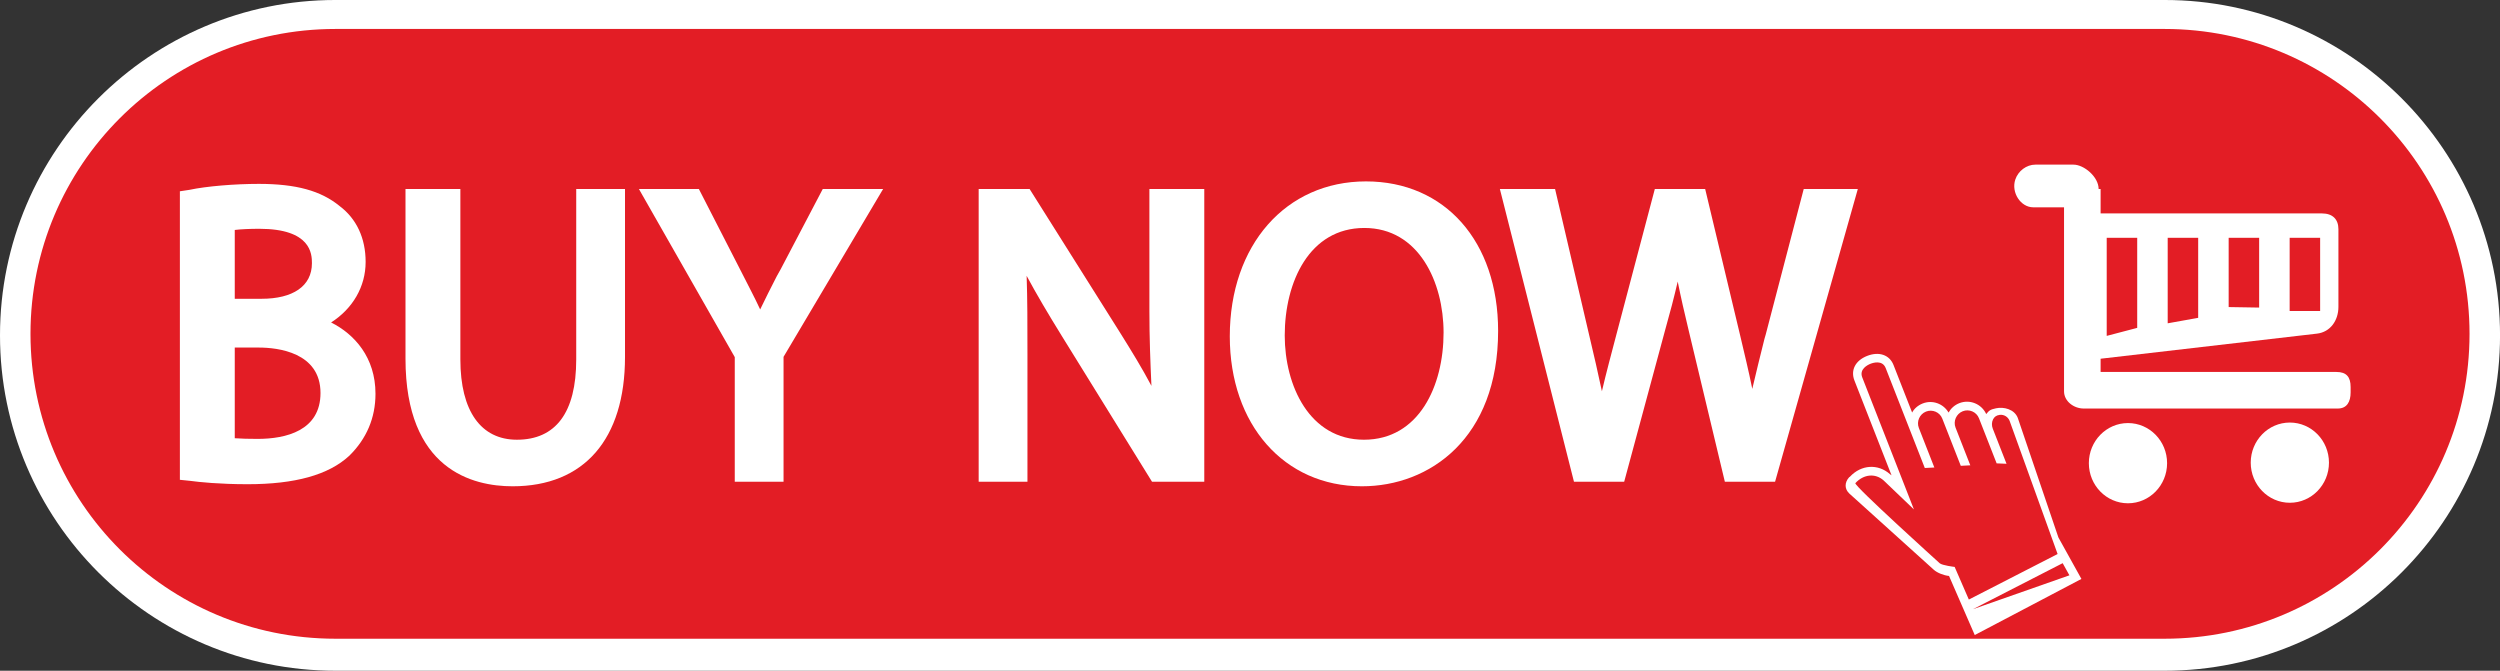
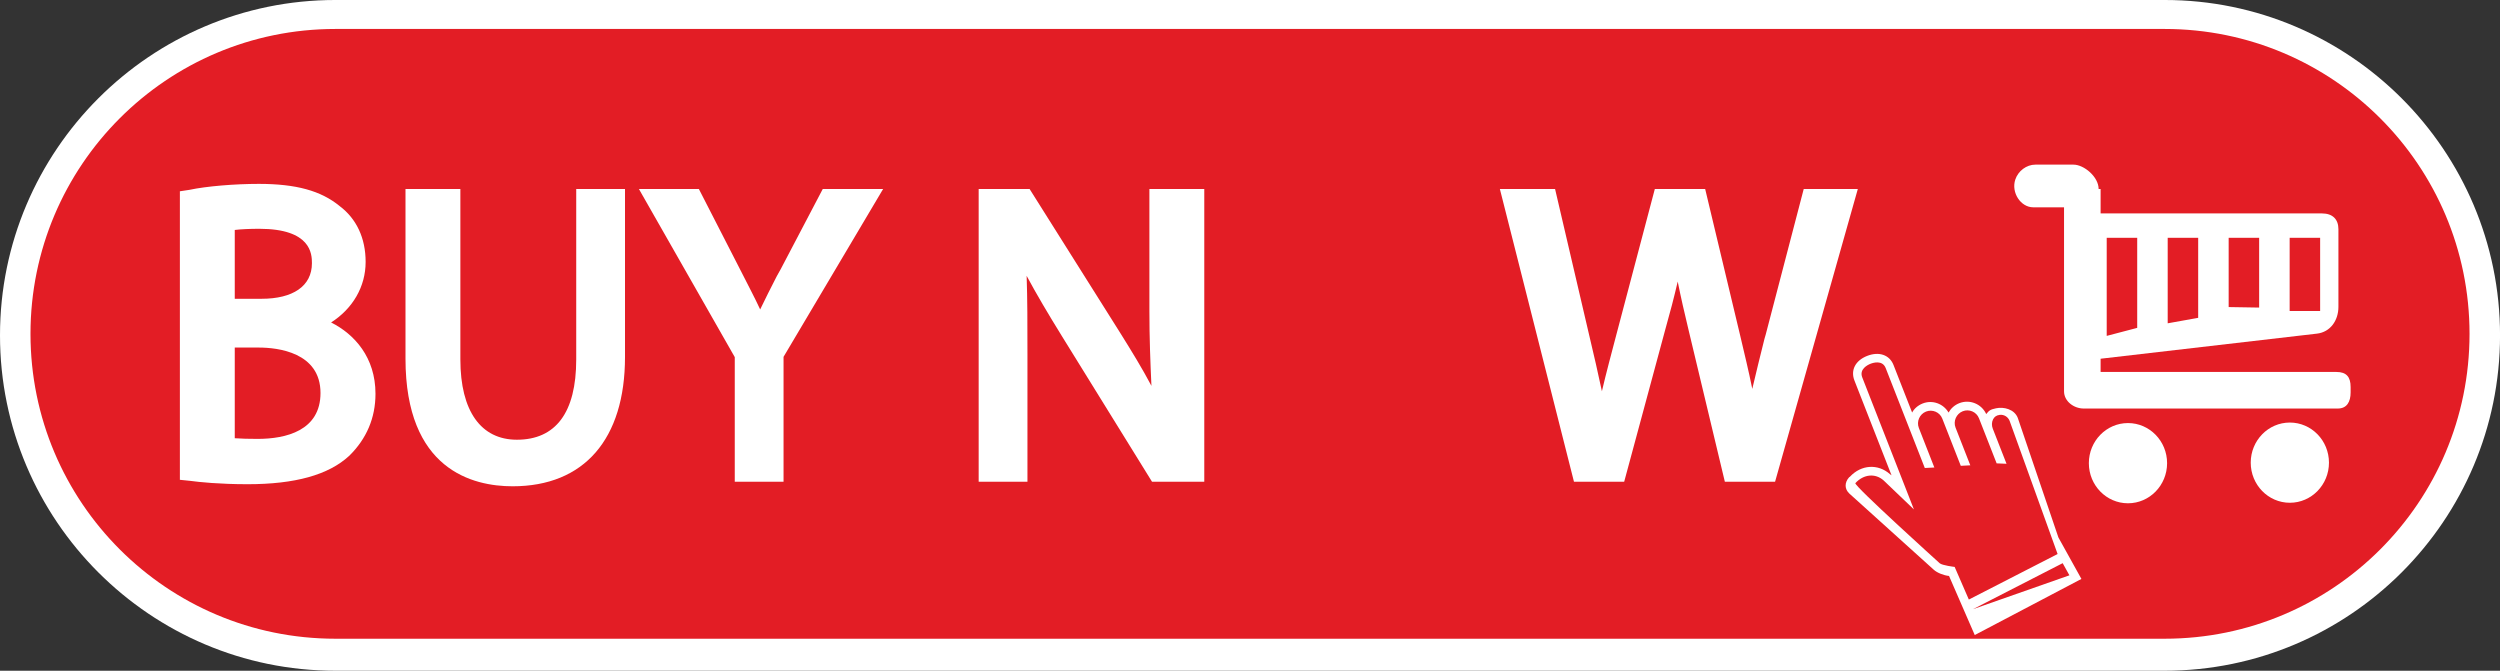
<svg xmlns="http://www.w3.org/2000/svg" fill="#ffffff" height="562.9" preserveAspectRatio="xMidYMid meet" version="1" viewBox="0.0 0.0 2098.0 562.9" width="2098" zoomAndPan="magnify">
  <rect x="0.0" y="0.0" width="2098.0" height="562.9" fill="#333333" stroke="none" />
  <defs>
    <clipPath id="a">
-       <path d="M 0 0 L 2098.02 0 L 2098.02 562.879 L 0 562.879 Z M 0 0" />
+       <path d="M 0 0 L 2098.02 0 L 2098.02 562.879 L 0 562.879 M 0 0" />
    </clipPath>
  </defs>
  <g>
    <g clip-path="url(#a)" id="change1_1">
      <path d="M 281.441 562.879 C 126.254 562.879 0 436.625 0 281.438 C 0 126.25 126.254 -0.004 281.441 -0.004 L 1816.578 -0.004 C 1971.766 -0.004 2098.031 126.25 2098.031 281.438 C 2098.031 436.625 1971.766 562.879 1816.578 562.879 L 281.441 562.879" fill="inherit" />
    </g>
    <g id="change2_1">
      <path d="M 1816.566 536.016 L 281.441 536.016 C 140.137 536.016 25.586 421.465 25.586 280.16 C 25.586 138.855 140.137 24.305 281.441 24.305 L 1816.566 24.305 C 1957.875 24.305 2072.43 138.855 2072.43 280.16 C 2072.43 421.465 1957.875 536.016 1816.566 536.016" fill="#e31d25" />
    </g>
    <g id="change1_2">
      <path d="M 216.199 368.316 C 208.688 368.316 202.125 368.137 197.008 367.766 L 197.008 291.672 L 217.188 291.672 C 232.953 291.672 268.965 295.645 268.965 329.82 C 268.965 361.402 239.965 368.316 216.199 368.316 Z M 219.586 250.734 L 197.008 250.734 L 197.008 192.984 C 202.125 192.328 209.98 192 217.566 192 C 261.109 192 261.773 213.199 261.773 220.848 C 261.773 240.266 245.617 250.734 219.586 250.734 Z M 277.875 270.617 C 296.059 258.969 306.836 240.539 306.836 219.809 C 306.836 199.863 299.211 183.59 285.016 172.922 C 269.332 160.051 248.41 154.312 217.188 154.312 C 197.211 154.312 173.461 156.23 158.949 159.32 L 150.953 160.523 L 150.953 402.652 L 159.445 403.516 C 167.055 404.574 184.469 406.352 207.805 406.352 C 247.492 406.352 275.742 398.586 293.129 382.461 C 307.52 368.316 315.105 350.82 315.105 330.453 C 315.105 299.93 297.477 280.465 277.875 270.617" fill="inherit" />
    </g>
    <g id="change1_3">
      <path d="M 483.566 301.664 C 483.566 346.352 466.281 369.012 433.758 369.012 C 403.691 369.012 386.344 345.09 386.344 301.664 L 386.344 158.629 L 340.289 158.629 L 340.289 300.973 C 340.289 394.172 396.562 408.09 430.172 408.09 C 490.191 408.09 524.504 368.539 524.504 299.586 L 524.504 158.629 L 483.566 158.629 L 483.566 301.664" fill="inherit" />
    </g>
    <g id="change1_4">
      <path d="M 655.215 225.797 L 651.891 231.75 C 646.793 241.844 642.156 250.703 637.934 259.684 C 633.074 249.164 627.773 239.391 621.012 225.953 L 586.496 158.629 L 536.184 158.629 L 616.613 299.703 L 616.613 404.25 L 657.551 404.25 L 657.551 299.457 L 741.102 158.629 L 690.453 158.629 L 655.215 225.797" fill="inherit" />
    </g>
    <g id="change1_5">
      <path d="M 964.574 261.082 C 964.574 283.285 965.348 303.492 966.289 323.812 C 958.398 308.918 949.812 294.934 939.836 278.969 L 864.051 158.629 L 821.297 158.629 L 821.297 404.25 L 862.234 404.25 L 862.234 297.152 C 862.234 271.668 862.227 250.922 861.555 231.473 C 869.66 246.613 879.508 263.258 891.254 282.25 L 966.762 404.25 L 1010.629 404.25 L 1010.629 158.629 L 964.574 158.629 L 964.574 261.082" fill="inherit" />
    </g>
    <g id="change1_6">
-       <path d="M 1144.629 369.012 C 1098.949 369.012 1078.148 323.672 1078.148 281.547 C 1078.148 236.633 1098.809 191.309 1144.969 191.309 C 1190.648 191.309 1211.449 236.824 1211.449 279.117 C 1211.449 323.863 1190.789 369.012 1144.629 369.012 Z M 1146.34 152.23 C 1079.039 152.23 1032.039 205.691 1032.039 282.242 C 1032.039 356.34 1077.629 408.09 1142.922 408.09 C 1199.809 408.09 1257.219 367.777 1257.219 277.73 C 1257.219 202.664 1212.66 152.23 1146.34 152.23" fill="inherit" />
-     </g>
+       </g>
    <g id="change1_7">
      <path d="M 1481.789 280.738 L 1480.75 284.32 C 1477.16 298.84 1473.68 312.598 1470.512 326.352 C 1467.469 311.203 1463.922 296.773 1460.379 281.66 L 1430.988 158.629 L 1388.719 158.629 L 1356.5 280.645 C 1352.27 296.828 1347.969 312.684 1344.32 328.348 C 1341.129 313.07 1337.5 297.66 1333.699 281.508 L 1305.02 158.629 L 1258.699 158.629 L 1320.871 404.25 L 1363.02 404.25 L 1397.301 277.285 C 1401.488 262.512 1404.949 249.219 1407.941 236.297 C 1410.531 249.289 1413.59 262.59 1417.059 276.988 L 1447.488 404.25 L 1489.648 404.25 L 1559.078 158.629 L 1513.68 158.629 L 1481.789 280.738" fill="inherit" />
    </g>
    <g id="change1_8">
      <path d="M 1818.625 388.695 C 1818.625 407.285 1803.918 422.355 1785.801 422.355 C 1767.668 422.355 1752.965 407.285 1752.965 388.695 C 1752.965 370.105 1767.668 355.035 1785.801 355.035 C 1803.918 355.035 1818.625 370.105 1818.625 388.695" fill="inherit" />
    </g>
    <g id="change1_9">
      <path d="M 1954.469 388.258 C 1954.469 406.852 1939.766 421.918 1921.637 421.918 C 1903.508 421.918 1888.809 406.852 1888.809 388.258 C 1888.809 369.668 1903.508 354.602 1921.637 354.602 C 1939.766 354.602 1954.469 369.668 1954.469 388.258" fill="inherit" />
    </g>
    <g id="change1_10">
      <path d="M 1767.949 199.566 L 1793.543 199.566 L 1793.543 275.148 L 1767.949 281.879 Z M 1819.129 199.566 L 1844.711 199.566 L 1844.711 266.73 L 1819.129 271.32 Z M 1870.293 199.566 L 1895.879 199.566 L 1895.879 258.117 L 1870.293 257.691 Z M 1921.477 199.566 L 1947.059 199.566 L 1947.059 260.973 L 1921.477 260.973 Z M 1960.699 312.145 L 1762.828 312.145 L 1762.828 301.043 L 1944.406 279.98 C 1955.566 278.695 1962.402 269.016 1962.402 257.496 L 1962.402 192.355 C 1962.402 184.035 1957.574 179.098 1948.547 179.098 L 1762.828 179.098 L 1762.828 158.629 L 1761.172 158.629 C 1761.172 148.395 1748.887 138.16 1740.078 138.16 L 1708.066 138.16 C 1700.609 138.16 1693.605 143.488 1691.219 150.73 C 1687.637 161.621 1695.781 173.98 1706.312 173.98 L 1732.137 173.98 L 1732.137 328.391 C 1732.137 336.797 1740.426 342.844 1748.621 342.844 L 1961.824 342.844 C 1969.555 342.844 1972.641 337.184 1972.641 329.262 L 1972.641 324.801 C 1972.641 316.234 1969.047 312.145 1960.699 312.145" fill="inherit" />
    </g>
    <g id="change1_11">
      <path d="M 1655.766 511.211 L 1730.992 472.609 L 1736.652 482.812 Z M 1627.785 472.66 C 1627.785 472.66 1555.422 407.32 1557.016 405.441 C 1564.035 397.832 1573.832 396.957 1580.816 403.254 L 1606.16 427.504 L 1562.816 316.754 C 1560.07 309.773 1567.367 306.223 1569.664 305.309 C 1571.977 304.391 1579.746 301.926 1582.48 308.91 L 1615.293 392.742 L 1623.297 392.328 L 1610.297 359.125 C 1608.188 353.723 1610.918 347.547 1616.297 345.402 C 1621.668 343.262 1627.852 345.875 1629.961 351.281 L 1645.488 390.914 L 1653.484 390.5 L 1641.094 358.855 C 1638.984 353.453 1641.727 347.273 1647.098 345.133 C 1652.465 342.992 1658.648 345.609 1660.758 351.012 L 1675.582 388.855 L 1683.875 389.203 L 1672.324 359.688 C 1671.348 357.18 1671.367 354.348 1672.57 351.945 C 1673.609 349.906 1675.27 348.535 1678.078 348.168 C 1681.699 347.691 1685.086 349.773 1686.457 353.16 L 1726.738 464.93 L 1652.25 503.148 L 1640.344 475.754 C 1640.344 475.754 1629.832 474.527 1627.785 472.66 Z M 1727.414 451.043 L 1693.316 350.684 C 1690.434 343.312 1681.441 341.262 1675.129 342.629 C 1670.445 343.641 1669.363 344.281 1666.836 347.488 C 1662.926 338.941 1652.969 334.863 1644.16 338.375 C 1640.238 339.945 1637.164 342.77 1635.223 346.215 C 1630.871 338.738 1621.668 335.336 1613.418 338.629 C 1609.57 340.16 1606.312 342.988 1604.66 346.211 L 1589.035 306.297 C 1585.66 297.691 1576.703 294.77 1566.781 298.723 C 1556.887 302.672 1552.879 310.77 1556.258 319.371 L 1587.387 398.906 L 1585.961 397.828 C 1576.07 389.109 1562 389.812 1552.461 400.066 C 1552.398 400.098 1551.746 400.574 1551.746 400.574 C 1547.789 405.039 1547.898 410.477 1552.043 414.25 L 1622.898 478.195 C 1625.719 480.75 1631.246 482.887 1635.629 483.348 L 1657.203 532.922 L 1746.723 485.836 L 1727.414 451.043" fill="inherit" />
    </g>
  </g>
</svg>